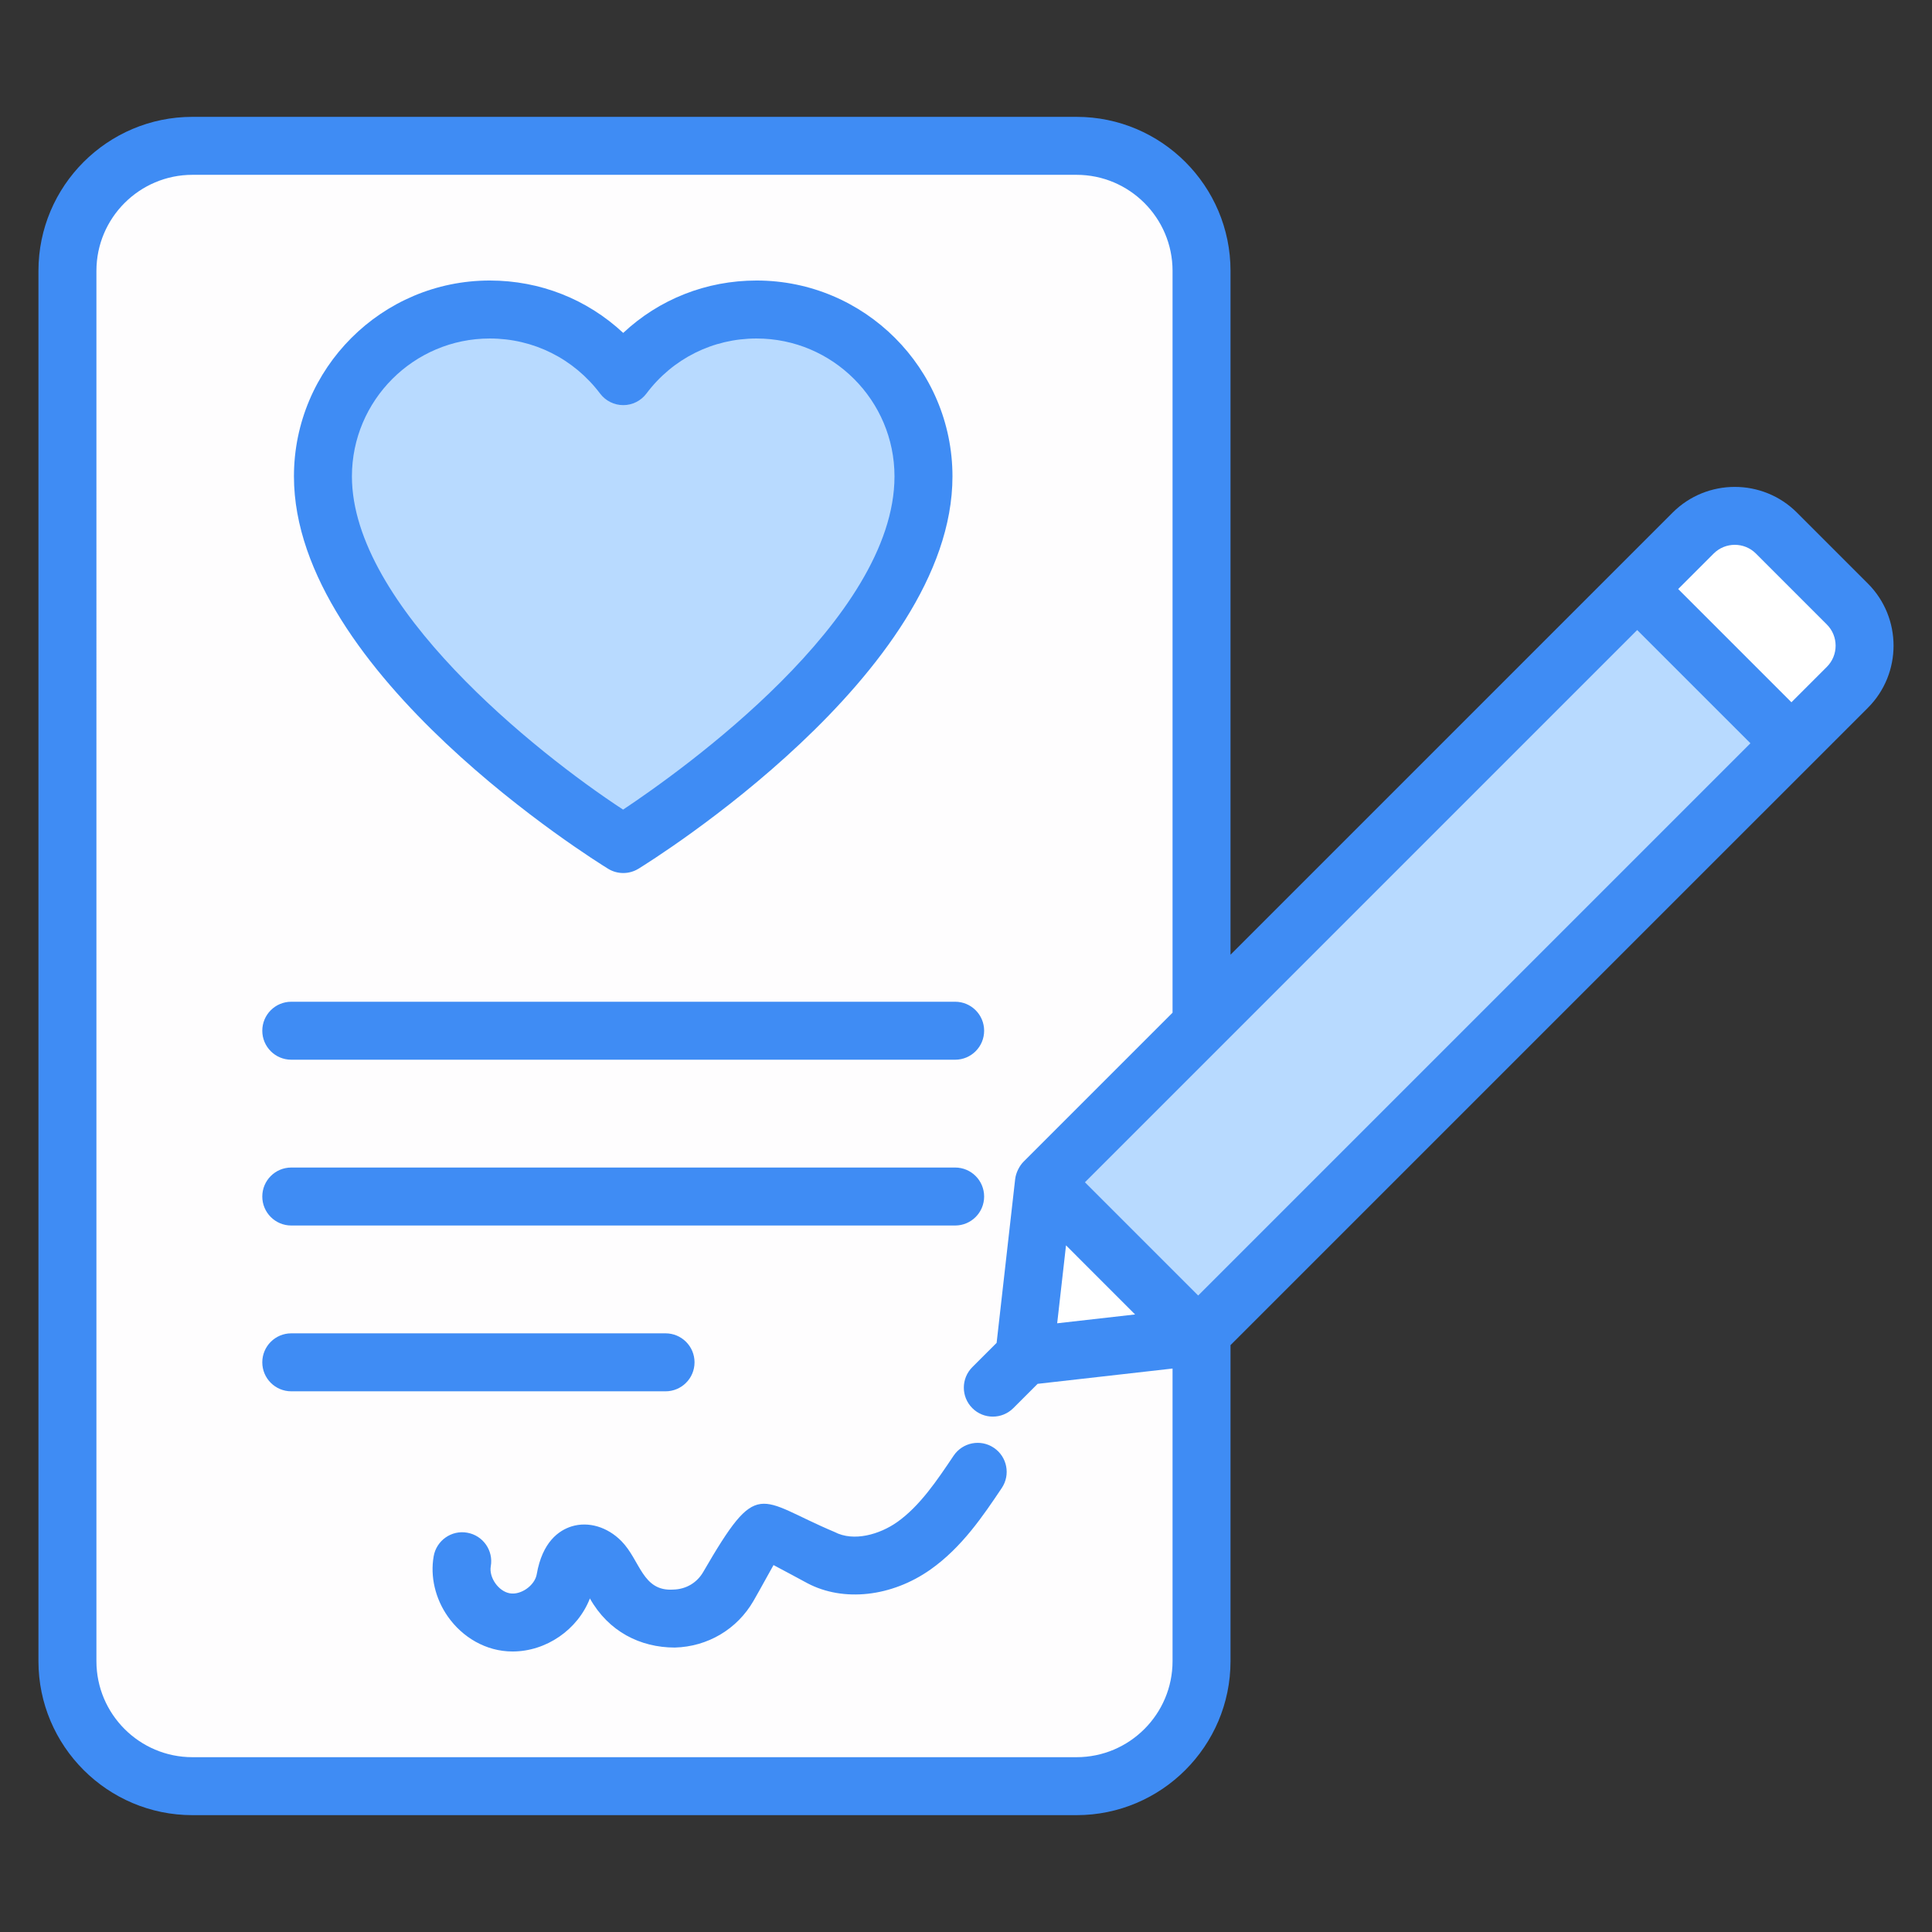
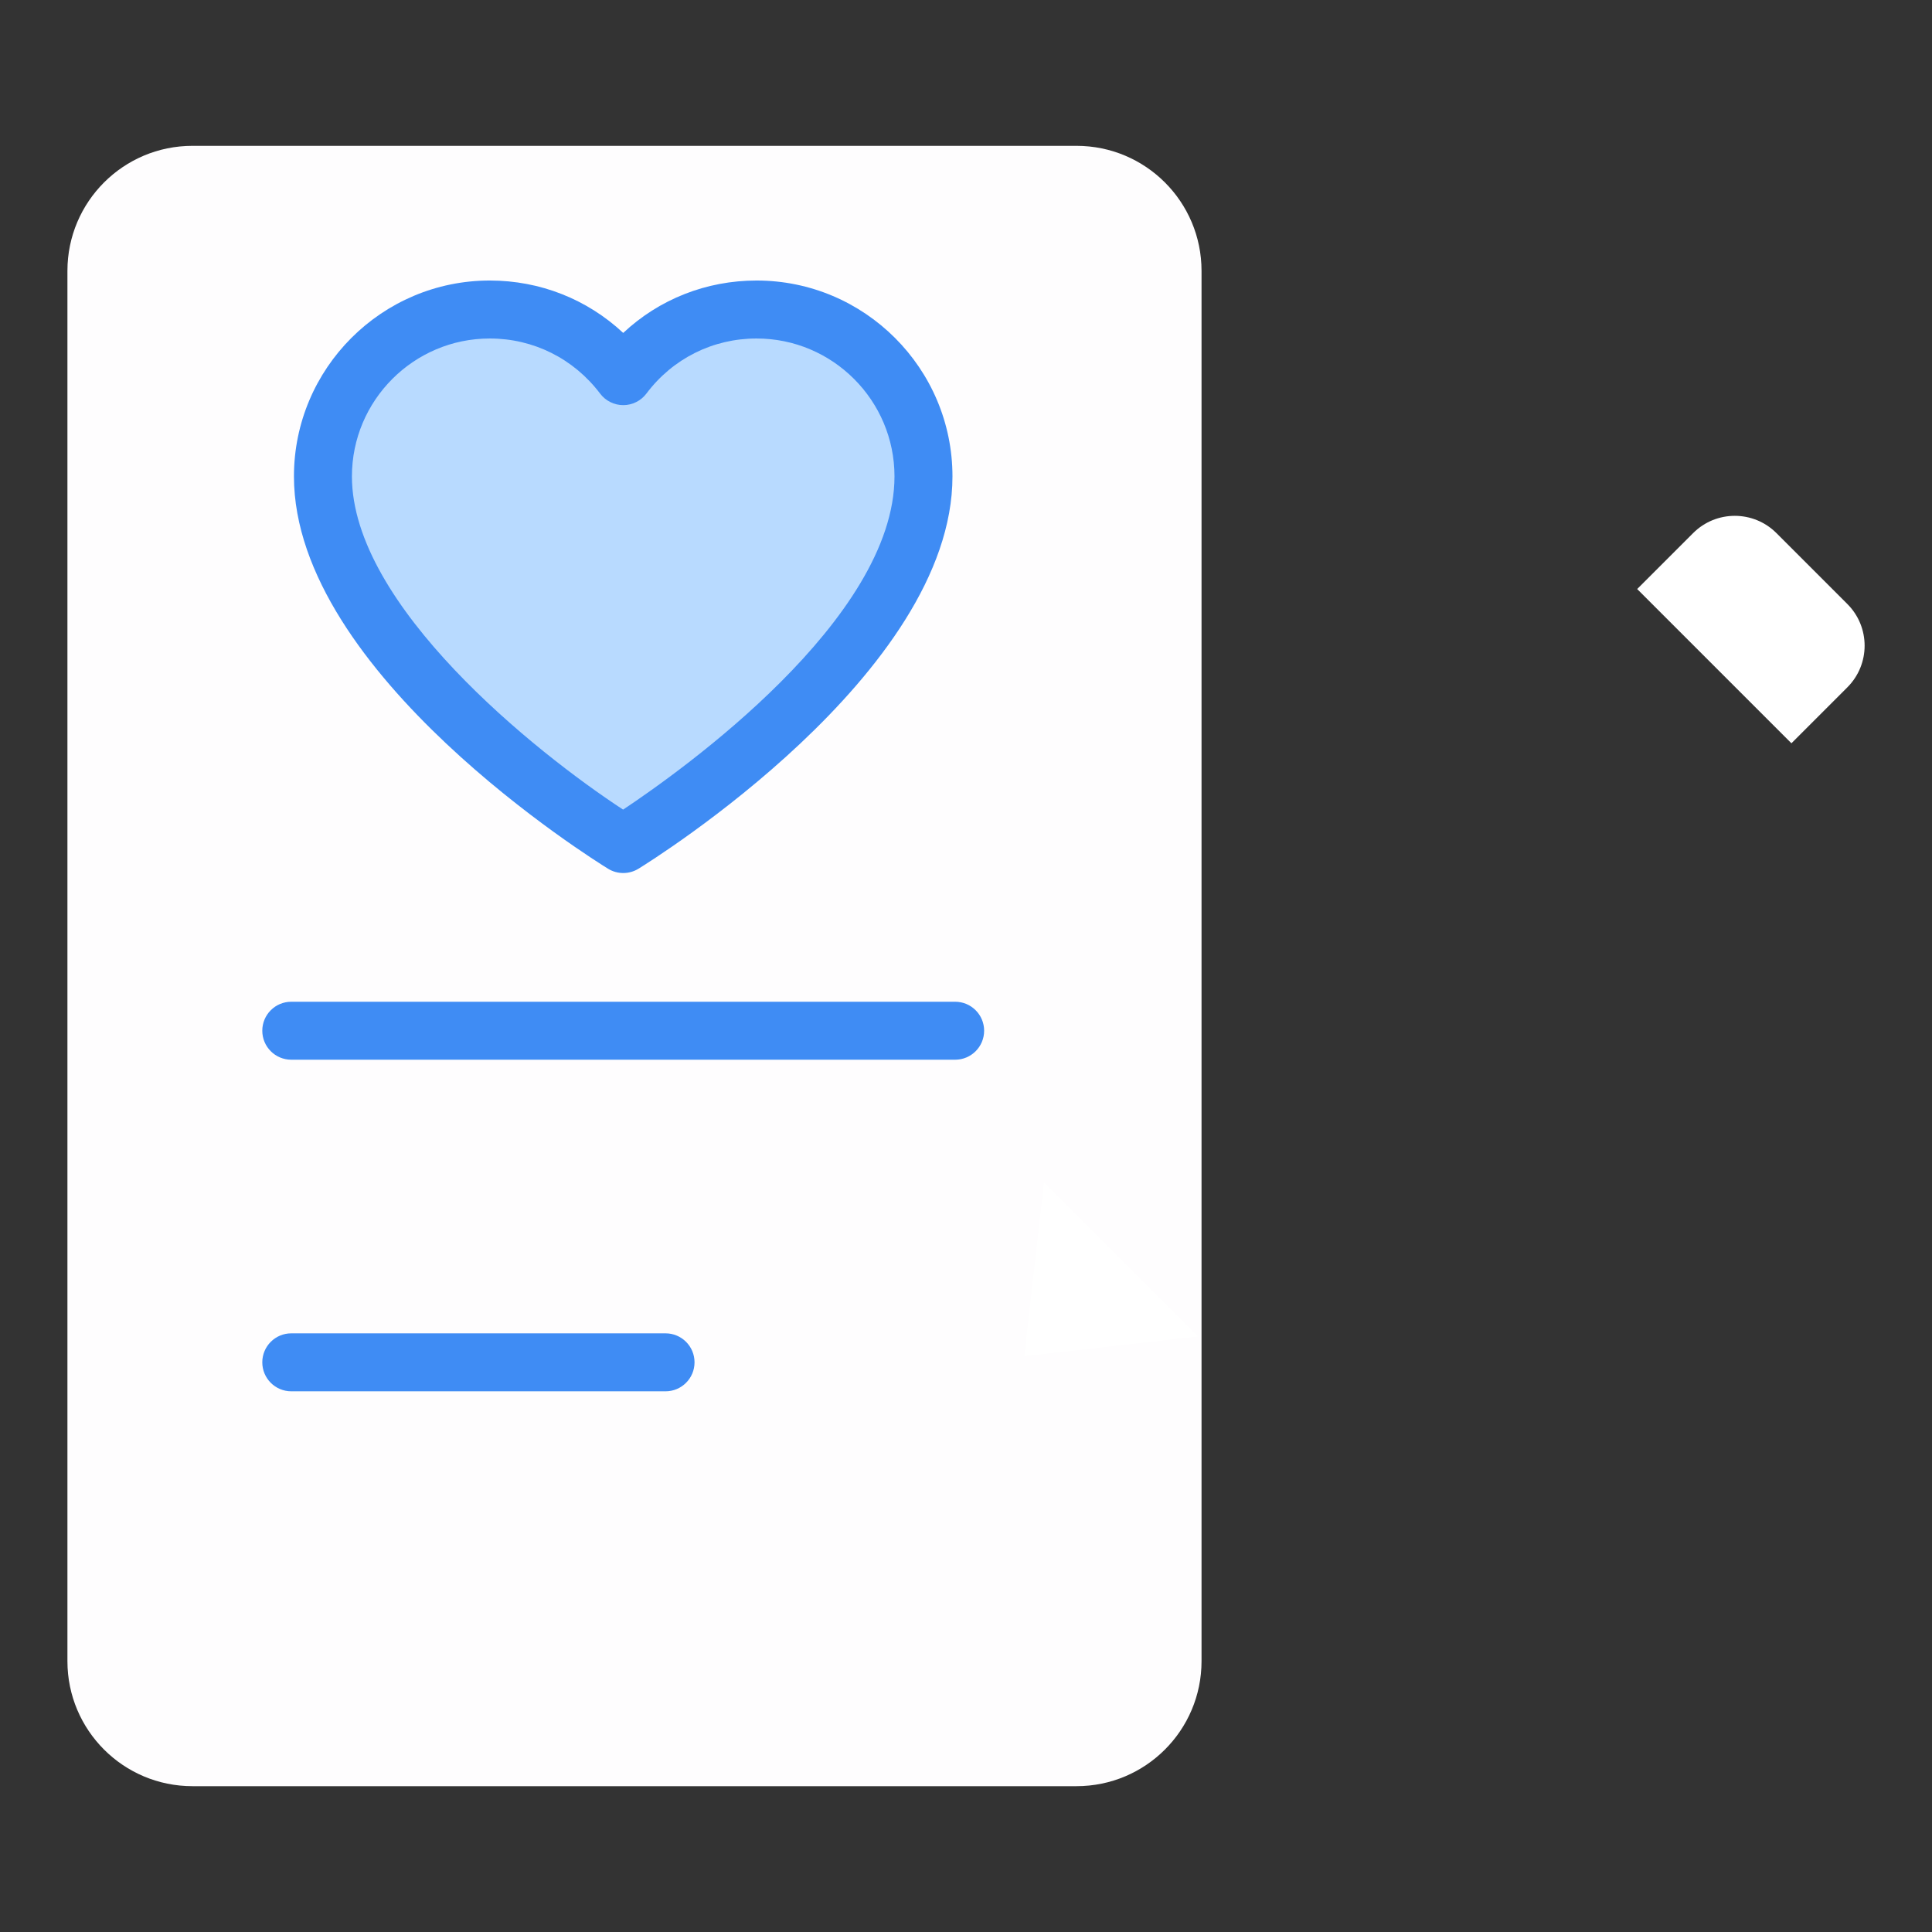
<svg xmlns="http://www.w3.org/2000/svg" enable-background="new 0 0 512 512" viewBox="0 0 512 512">
  <rect x="0" y="0" width="512" height="512" fill="#333333" stroke="none" />
  <g id="_x32_7_Wedding_Contract">
    <g>
      <path d="m318.42 71.778v368.449c0 18.296-14.832 33.128-33.128 33.128h-234.294c-18.296 0-33.128-14.832-33.128-33.128v-368.449c0-18.296 14.832-33.128 33.128-33.128h234.293c18.297 0 33.129 14.832 33.129 33.128z" fill="#fefdfe" />
-       <path d="m264.529 226.244h222.339v57.804h-222.339z" fill="#b8daff" transform="matrix(.707 -.707 .707 .707 -70.376 340.389)" />
      <path d="m474.744 196.974 14.828-14.828c6.095-6.095 6.095-15.977 0-22.072l-18.801-18.801c-6.095-6.095-15.977-6.095-22.072 0l-14.828 14.827z" fill="#fff" />
      <path d="m317.515 354.179-46.07 5.22 5.22-46.07z" fill="#fff" />
      <path d="m244.733 126.252c0 48.565-79.567 97.43-79.567 97.43s-79.585-48.865-79.585-97.43c0-24.433 19.797-44.23 44.212-44.23 14.454 0 27.277 6.937 35.373 17.659 8.06-10.722 20.883-17.659 35.337-17.659 24.416 0 44.23 19.797 44.23 44.23z" fill="#b8daff" />
      <g fill="#3f8cf4">
-         <path d="m50.998 481.035h234.292c22.502 0 40.81-18.304 40.81-40.81v-83.75c17.271-17.269-62.564 62.56 168.907-168.895 9.073-9.085 9.073-23.856-.004-32.94l-18.799-18.799c-9.085-9.077-23.859-9.077-32.937 0-5.575 5.575-116.02 116.022-117.167 117.168v-181.234c0-22.505-18.308-40.81-40.81-40.81h-234.292c-22.502 0-40.81 18.304-40.81 40.81v368.45c.001 22.506 18.309 40.81 40.81 40.81zm249.814-132.692-20.649 2.341 2.341-20.652zm133.059-181.378c.771.771 31.35 31.347 30.01 30.008l-146.355 146.352c-.772-.772-32.001-32-30.01-30.009zm31.47-20.262 18.796 18.799c3.091 3.091 3.091 8.124.004 11.215l-9.396 9.392c-.771-.771-31.35-31.347-30.01-30.008l9.396-9.399c3.085-3.083 8.115-3.098 11.21.001zm-439.789-74.928c0-14.028 11.414-25.446 25.446-25.446h234.292c14.032 0 25.446 11.418 25.446 25.446v196.597l-39.516 39.515c-.969.969-1.992 2.81-2.191 4.576l-4.915 43.406-6.439 6.436c-3.001 3.001-3.001 7.862 0 10.863 2.993 3.001 7.862 3.001 10.863 0l6.442-6.439 35.756-4.052v77.55c0 14.028-11.414 25.446-25.446 25.446h-234.292c-14.032 0-25.446-11.418-25.446-25.446z" />
        <path d="m161.151 230.228c1.23.758 2.626 1.133 4.017 1.133 1.392 0 2.787-.375 4.021-1.133 3.398-2.093 83.225-51.71 83.225-103.975 0-28.627-23.289-51.912-51.912-51.912-13.357 0-25.825 4.974-35.345 13.886-9.542-8.912-22.021-13.886-35.363-13.886-28.616 0-51.894 23.286-51.894 51.912 0 52.265 79.849 101.882 83.251 103.975zm-31.358-140.524c11.572 0 22.232 5.326 29.246 14.606 1.452 1.92 3.721 3.053 6.129 3.053h.011c2.412 0 4.681-1.14 6.129-3.068 6.969-9.272 17.61-14.591 29.193-14.591 20.154 0 36.549 16.399 36.549 36.549 0 37.817-56.286 77.899-71.923 88.304-23.316-15.266-71.863-54.125-71.863-88.304-.001-20.15 16.387-36.549 36.529-36.549z" />
        <path d="m77.191 280.835h175.932c4.242 0 7.682-3.436 7.682-7.682s-3.44-7.682-7.682-7.682h-175.932c-4.242 0-7.682 3.436-7.682 7.682s3.44 7.682 7.682 7.682z" />
-         <path d="m77.191 324.773h175.932c4.242 0 7.682-3.436 7.682-7.682s-3.44-7.682-7.682-7.682h-175.932c-4.242 0-7.682 3.436-7.682 7.682s3.44 7.682 7.682 7.682z" />
        <path d="m77.191 368.711h99.185c4.242 0 7.682-3.436 7.682-7.682s-3.44-7.682-7.682-7.682h-99.185c-4.242 0-7.682 3.436-7.682 7.682s3.44 7.682 7.682 7.682z" />
-         <path d="m237.725 403.391c-4.58 3.226-11.485 5.274-16.568 2.596-20.483-8.607-20.111-14.715-34.79 10.593-1.665 2.881-4.561 4.591-7.933 4.674-8.222.558-8.738-7.741-13.743-12.836-3.725-3.788-8.777-5.274-13.207-3.908-3.398 1.065-7.761 4.126-9.246 12.693-.512 2.975-4.23 5.581-7.153 5.034-2.953-.508-5.55-4.181-5.022-7.157.735-4.178-2.055-8.162-6.234-8.897-4.167-.758-8.162 2.056-8.897 6.227-.953 5.409.416 11.238 3.755 15.994 3.822 5.451 10.068 9.257 17.138 9.257 8.94 0 17.294-5.791 20.502-14.058 4.928 8.761 13.319 13.008 22.505 13.016 8.706-.233 16.493-4.839 20.836-12.34 2.091-3.62 4.312-7.776 5.323-9.52 1.154.584 8.209 4.393 8.98 4.809 9.539 5.034 22.329 3.623 32.603-3.616 8.35-5.889 13.957-14.246 18.905-21.613 2.363-3.526 1.422-8.297-2.1-10.66-3.526-2.378-8.289-1.425-10.66 2.093-4.412 6.577-8.97 13.373-14.994 17.619z" />
      </g>
    </g>
  </g>
  <g id="Layer_1" />
</svg>